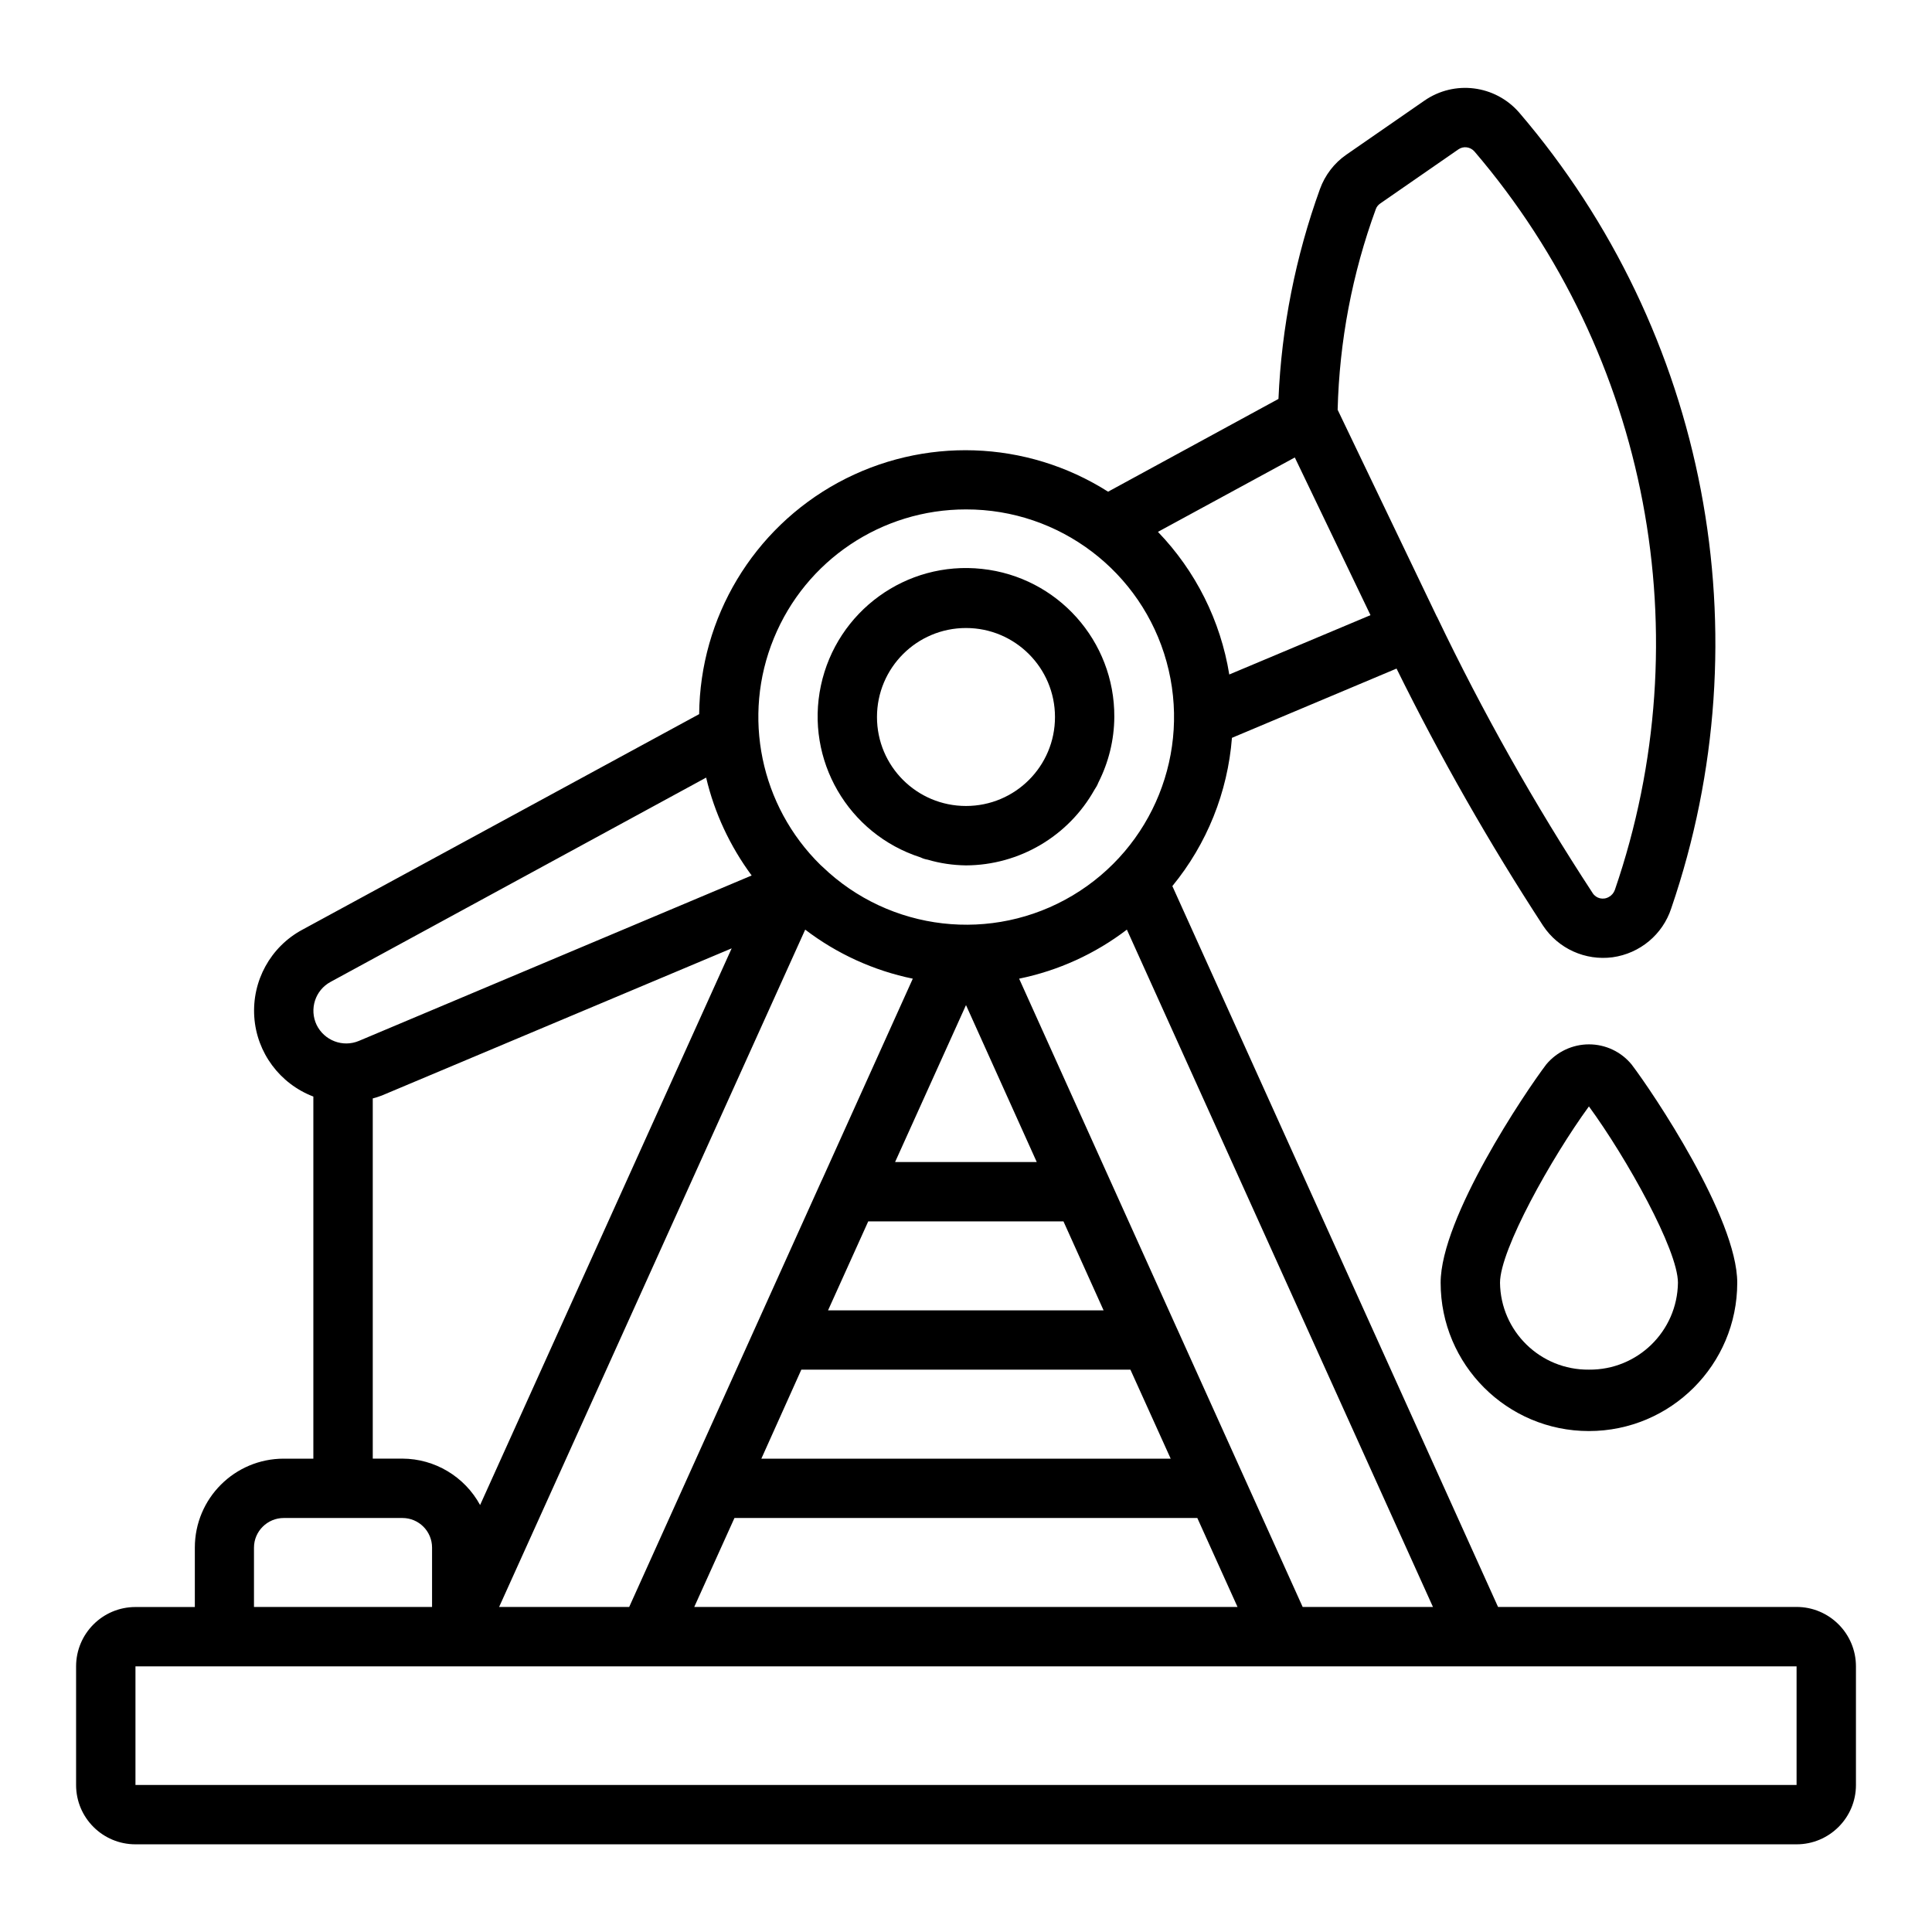
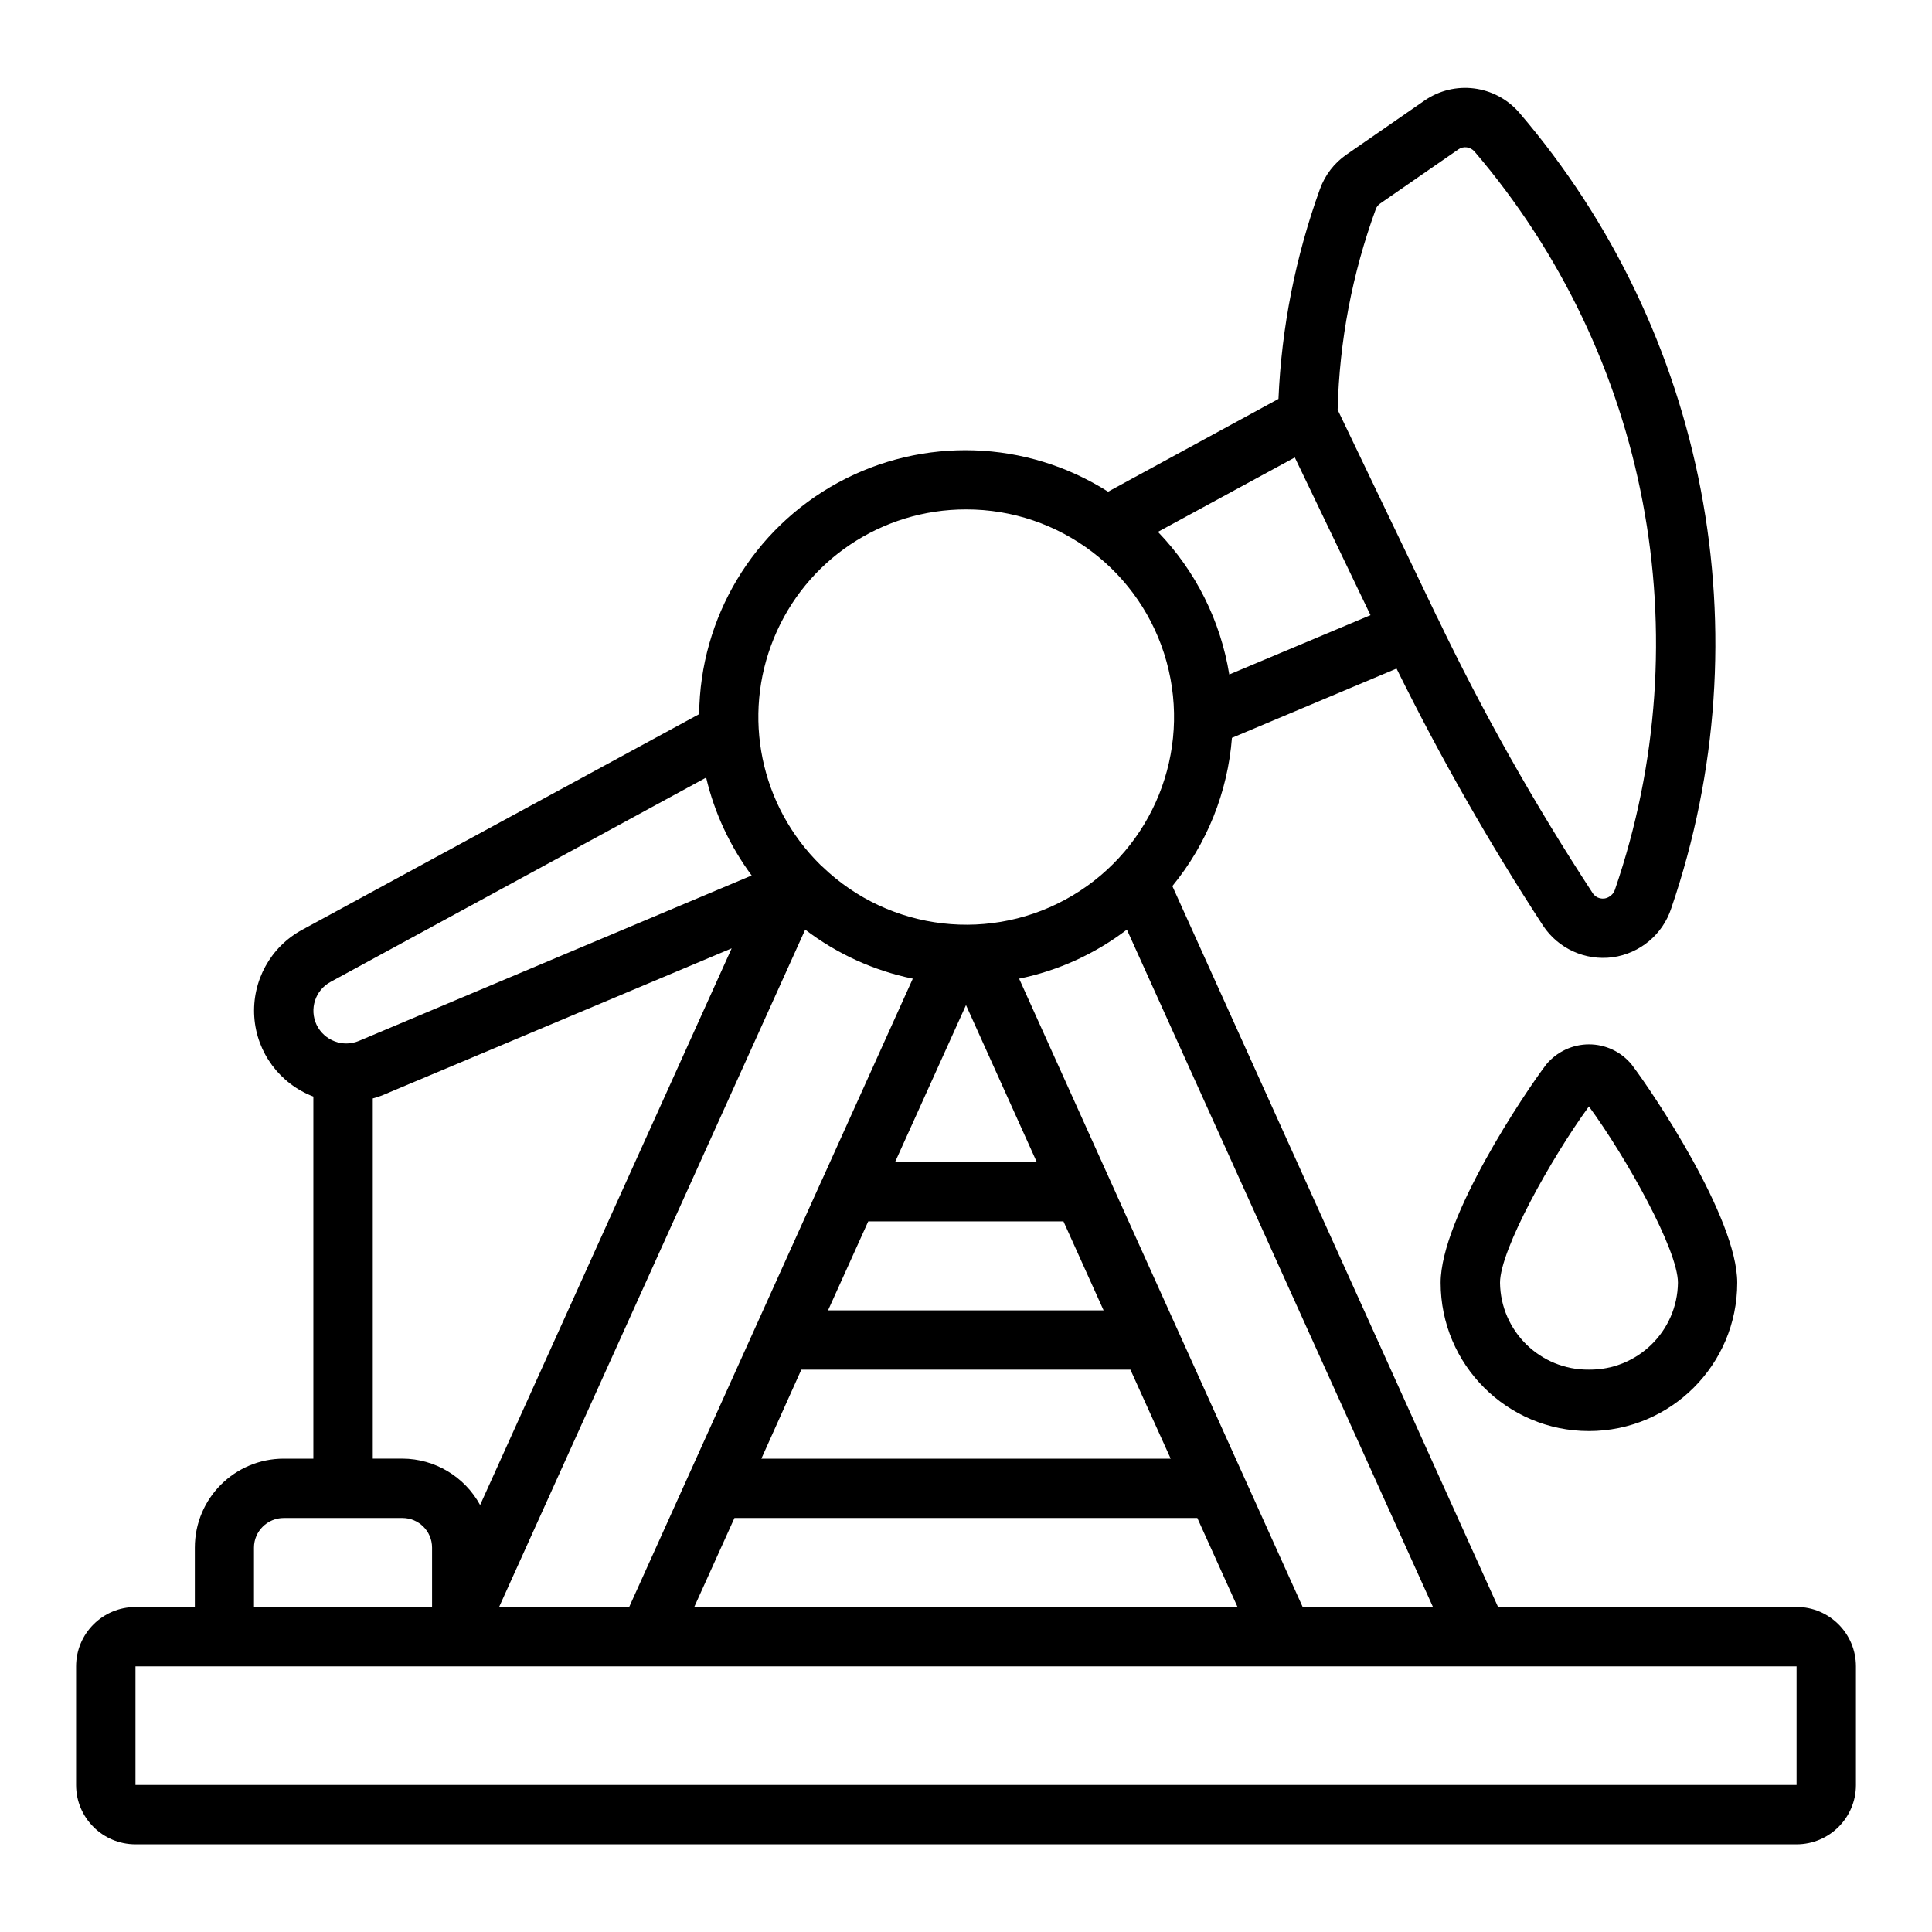
<svg xmlns="http://www.w3.org/2000/svg" version="1.1" id="Layer_1" x="0px" y="0px" width="52px" height="52px" viewBox="0 0 52 52" enable-background="new 0 0 52 52" xml:space="preserve">
-   <rect fill="none" width="52" height="52" />
  <g>
    <g>
      <path d="M48.355,43.251H40.32l-8.766-19.402c0.932-1.135,1.489-2.526,1.604-3.99l4.43-1.864c1.176,2.383,2.494,4.696,3.945,6.922    c0.41,0.618,1.137,0.945,1.871,0.848c0.736-0.103,1.348-0.613,1.578-1.318c2.522-7.361,0.967-15.508-4.094-21.418    c-0.646-0.742-1.742-0.881-2.552-0.319l-2.096,1.451c-0.328,0.226-0.578,0.552-0.714,0.929c-0.655,1.813-1.034,3.72-1.116,5.647    l-4.586,2.497c-2.199-1.396-4.977-1.488-7.266-0.245c-2.287,1.245-3.717,3.631-3.74,6.232L8.133,25.026    c-0.852,0.46-1.354,1.376-1.289,2.343c0.064,0.963,0.688,1.801,1.59,2.145v9.746H7.637c-1.32,0-2.393,1.069-2.393,2.395v1.598    H3.646c-0.883,0-1.598,0.716-1.598,1.598v3.194c0,0.88,0.715,1.595,1.598,1.595h44.709c0.881,0,1.598-0.715,1.598-1.595V44.85    C49.953,43.967,49.236,43.251,48.355,43.251L48.355,43.251z M13.434,43.251l8.238-18.23c0.854,0.652,1.846,1.104,2.896,1.32    l-2.441,5.409l-0.012,0.023l-5.18,11.478H13.434z M21.568,36.864h8.857l1.084,2.396H20.492L21.568,36.864z M22.287,35.268    l1.082-2.395h5.254l1.08,2.395H22.287z M24.092,31.275L26,27.052l1.904,4.224H24.092L24.092,31.275z M19.768,40.857h12.458    l1.082,2.394H18.686L19.768,40.857z M35.061,43.251L31.68,35.76l-0.006-0.012l-4.244-9.407c1.055-0.216,2.047-0.668,2.9-1.32    l8.238,18.23H35.061z M33.086,18.154c-0.234-1.445-0.904-2.785-1.92-3.839l3.684-2.002l2.037,4.244L33.086,18.154z M37.031,5.626    c0.021-0.061,0.066-0.113,0.121-0.151l2.098-1.453c0.137-0.097,0.324-0.072,0.436,0.056c4.689,5.486,6.125,13.047,3.777,19.877    c-0.029,0.078-0.084,0.145-0.158,0.185c-0.152,0.091-0.346,0.043-0.438-0.102c-1.56-2.384-2.959-4.866-4.188-7.434l-0.006-0.007    l-2.67-5.568C36.049,9.183,36.396,7.359,37.031,5.626L37.031,5.626z M26,13.711c2.516-0.005,4.729,1.675,5.398,4.1    c0.67,2.429-0.367,5.002-2.529,6.291c-2.162,1.288-4.92,0.971-6.734-0.775c-0.018-0.017-0.033-0.03-0.053-0.048    c-1.617-1.59-2.115-4.002-1.254-6.099C21.686,15.079,23.73,13.709,26,13.711L26,13.711z M8.895,26.429l10.111-5.5    c0.223,0.952,0.645,1.85,1.225,2.635L9.66,28.016c-0.434,0.182-0.932-0.009-1.139-0.432C8.32,27.159,8.484,26.652,8.895,26.429    L8.895,26.429z M10.033,29.564c0.082-0.021,0.164-0.047,0.244-0.078l9.416-3.961l-6.771,14.983    c-0.418-0.767-1.221-1.246-2.09-1.249h-0.799V29.564z M6.836,41.654c0-0.439,0.361-0.797,0.801-0.797h3.195    c0.439,0,0.797,0.356,0.797,0.797v1.597H6.836V41.654z M3.646,48.043V44.85h44.709v3.193H3.646z" />
    </g>
-     <path d="M24.775,23.076c0.061,0.03,0.127,0.052,0.193,0.062c0.336,0.1,0.682,0.149,1.031,0.154   c1.435-0.005,2.758-0.785,3.459-2.036c0.041-0.06,0.078-0.122,0.104-0.192c0.278-0.548,0.426-1.149,0.43-1.765   c0.012-2.047-1.529-3.77-3.563-3.987c-2.035-0.221-3.906,1.136-4.334,3.139C21.668,20.452,22.826,22.449,24.775,23.076   L24.775,23.076z M26,16.903c1.322,0,2.395,1.073,2.395,2.396c0,1.323-1.071,2.394-2.395,2.394c-1.324,0-2.396-1.07-2.396-2.394   C23.604,17.977,24.676,16.903,26,16.903L26,16.903z" />
    <path d="M41.617,28.65c-0.564,0.742-2.842,4.127-2.842,5.875c0,2.205,1.787,3.992,3.99,3.992c2.205,0,3.993-1.787,3.993-3.992   c0-1.748-2.278-5.133-2.844-5.875c-0.283-0.344-0.703-0.541-1.147-0.541C42.324,28.109,41.9,28.309,41.617,28.65L41.617,28.65z    M42.766,36.864c-1.307,0.013-2.377-1.032-2.393-2.339c0-0.887,1.385-3.364,2.393-4.746c1.01,1.382,2.396,3.859,2.396,4.746   C45.145,35.832,44.074,36.877,42.766,36.864L42.766,36.864z" />
  </g>
</svg>